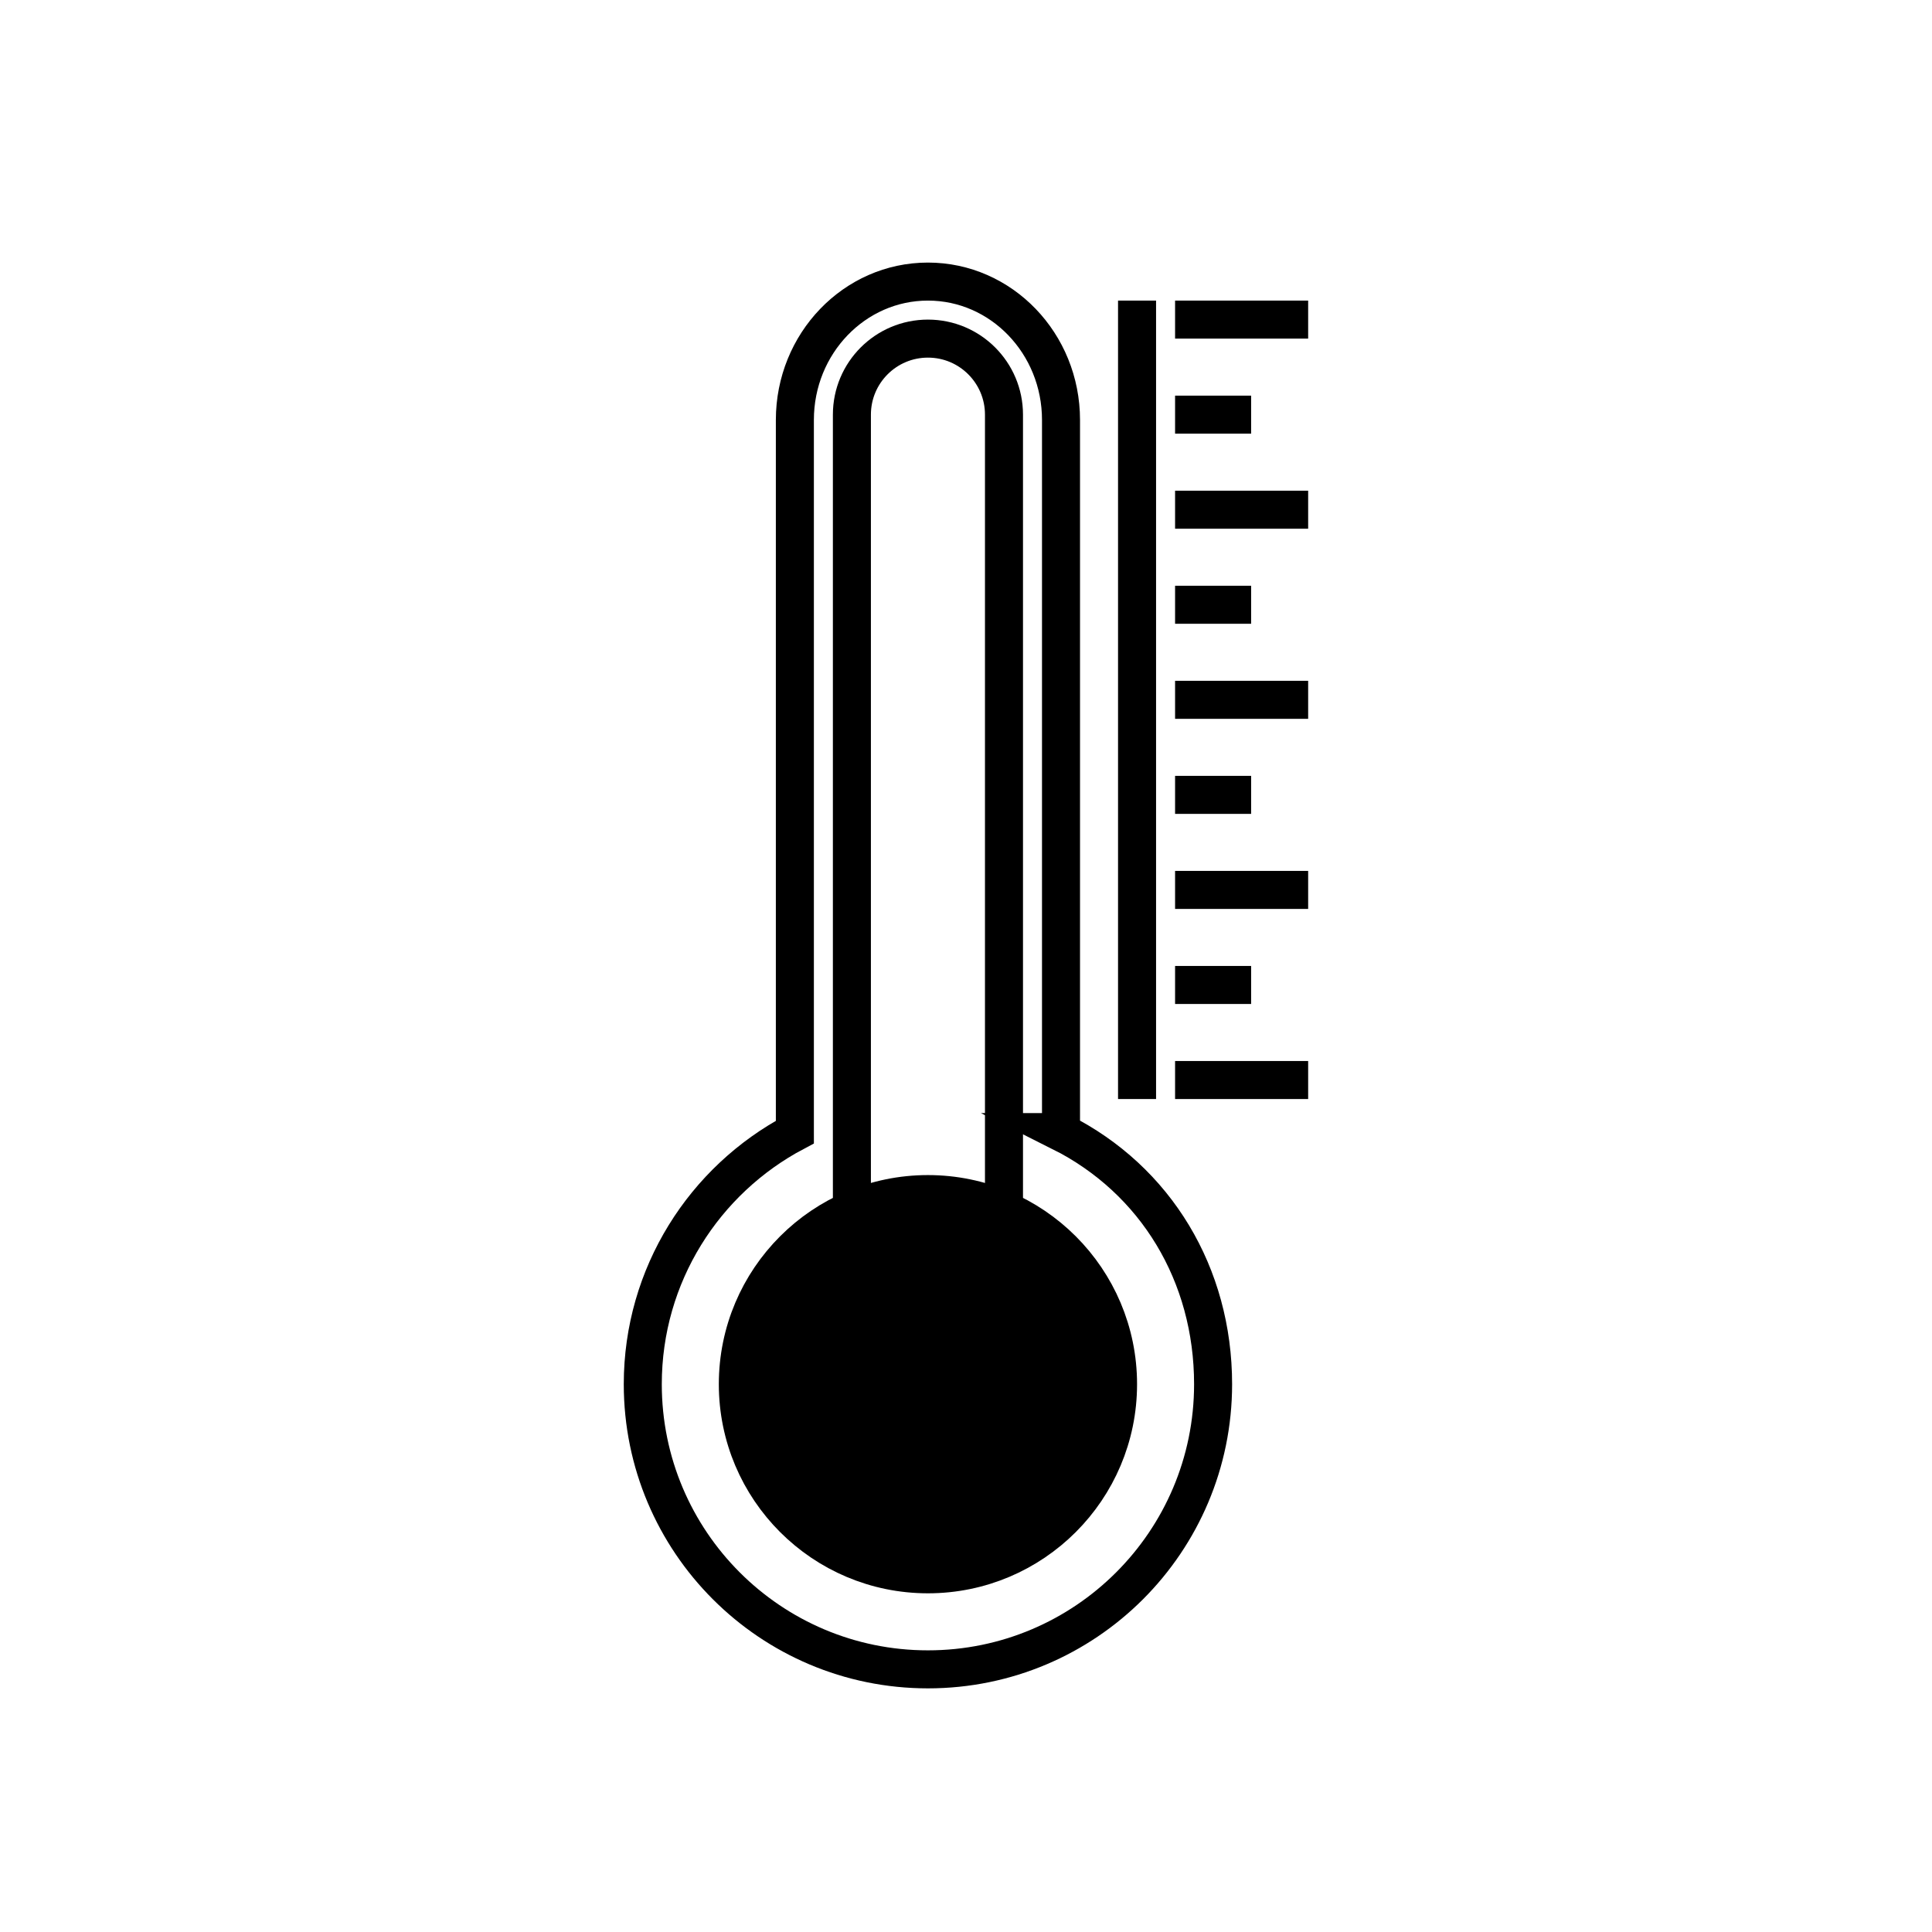
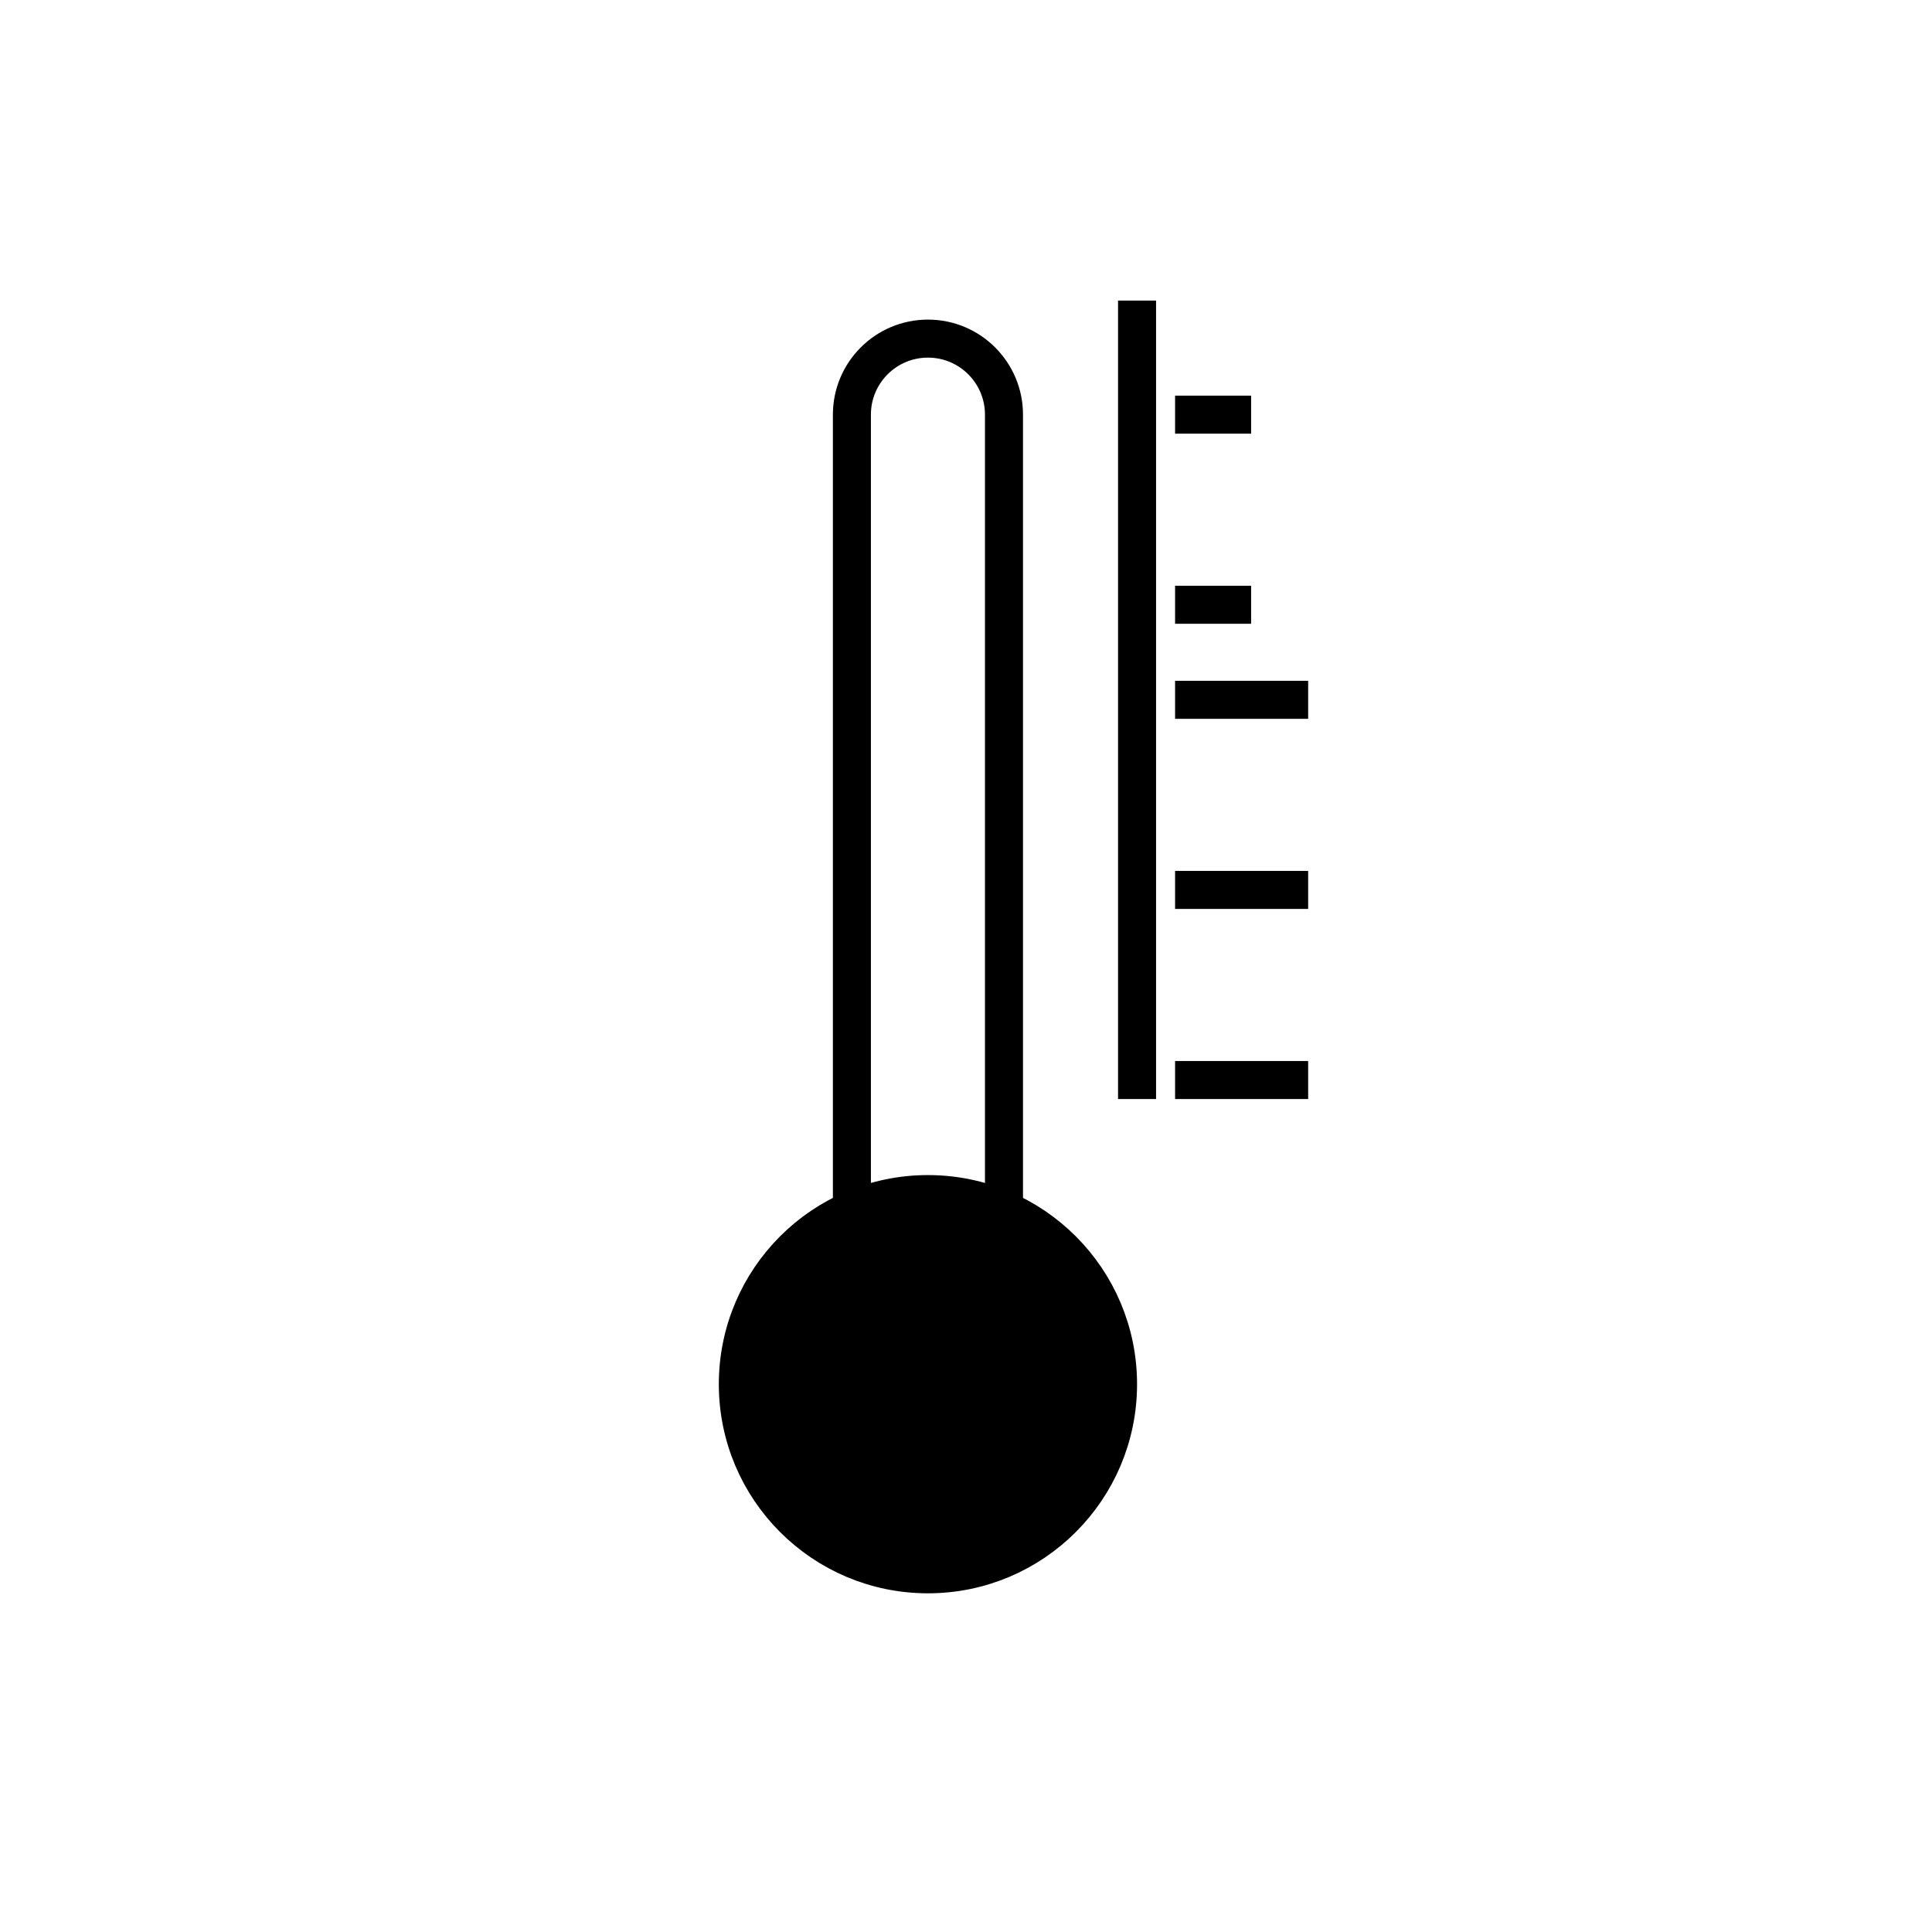
<svg xmlns="http://www.w3.org/2000/svg" width="800px" height="800px" version="1.1" viewBox="144 144 512 512">
  <defs>
    <clipPath id="c">
      <path d="m171 148.09h437v503.81h-437z" />
    </clipPath>
    <clipPath id="b">
      <path d="m197 317h386v334.9h-386z" />
    </clipPath>
    <clipPath id="a">
-       <path d="m227 148.09h326v480.91h-326z" />
+       <path d="m227 148.09h326v480.91h-326" />
    </clipPath>
  </defs>
  <g clip-path="url(#c)">
-     <path transform="matrix(5.038 0 0 5.038 148.09 148.09)" d="m55 58.738v-0.018-37.44c0-4.021-3.134-7.28-7-7.28-3.866 0-7 3.259-7 7.28v37.44c0 0.006 7.75e-4 0.012 7.75e-4 0.018-4.756 2.515-8.001 7.508-8.001 13.262 0 8.284 6.716 15 15 15 8.284 0 15-6.716 15-15 0-5.755-3-10.747-8-13.262z" fill="none" stroke="#000000" stroke-miterlimit="10" stroke-width="2" />
-   </g>
+     </g>
  <path d="m440.3 510.84c0 27.824-22.559 50.383-50.383 50.383s-50.379-22.559-50.379-50.383c0-27.824 22.555-50.379 50.379-50.379s50.383 22.555 50.383 50.379" />
  <g clip-path="url(#b)">
    <path transform="matrix(5.038 0 0 5.038 148.09 148.09)" d="m58 72c0 5.523-4.478 10-10 10-5.523 0-10-4.478-10-10 0-5.523 4.477-10 10-10 5.523 0 10 4.477 10 10" fill="none" stroke="#000000" stroke-miterlimit="10" stroke-width="2" />
  </g>
  <g clip-path="url(#a)">
    <path transform="matrix(5.038 0 0 5.038 148.09 148.09)" d="m52 63c0 2.209-1.791 4-4 4-2.209 0-4-1.791-4-4v-42c0-2.209 1.791-4 4-4 2.209 0 4 1.791 4 4z" fill="none" stroke="#000000" stroke-miterlimit="10" stroke-width="2" />
  </g>
  <path transform="matrix(5.038 0 0 5.038 148.09 148.09)" d="m59 15v42" fill="none" stroke="#000000" stroke-miterlimit="10" stroke-width="2" />
-   <path transform="matrix(5.038 0 0 5.038 148.09 148.09)" d="m61 16h7" fill="none" stroke="#000000" stroke-miterlimit="10" stroke-width="2" />
  <path transform="matrix(5.038 0 0 5.038 148.09 148.09)" d="m61 56h7" fill="none" stroke="#000000" stroke-miterlimit="10" stroke-width="2" />
-   <path transform="matrix(5.038 0 0 5.038 148.09 148.09)" d="m61 26h7" fill="none" stroke="#000000" stroke-miterlimit="10" stroke-width="2" />
  <path transform="matrix(5.038 0 0 5.038 148.09 148.09)" d="m61 36h7" fill="none" stroke="#000000" stroke-miterlimit="10" stroke-width="2" />
  <path transform="matrix(5.038 0 0 5.038 148.09 148.09)" d="m61 46h7" fill="none" stroke="#000000" stroke-miterlimit="10" stroke-width="2" />
  <path transform="matrix(5.038 0 0 5.038 148.09 148.09)" d="m61 21h4" fill="none" stroke="#000000" stroke-miterlimit="10" stroke-width="2" />
-   <path transform="matrix(5.038 0 0 5.038 148.09 148.09)" d="m61 51h4" fill="none" stroke="#000000" stroke-miterlimit="10" stroke-width="2" />
-   <path transform="matrix(5.038 0 0 5.038 148.09 148.09)" d="m61 41h4" fill="none" stroke="#000000" stroke-miterlimit="10" stroke-width="2" />
  <path transform="matrix(5.038 0 0 5.038 148.09 148.09)" d="m61 31h4" fill="none" stroke="#000000" stroke-miterlimit="10" stroke-width="2" />
</svg>